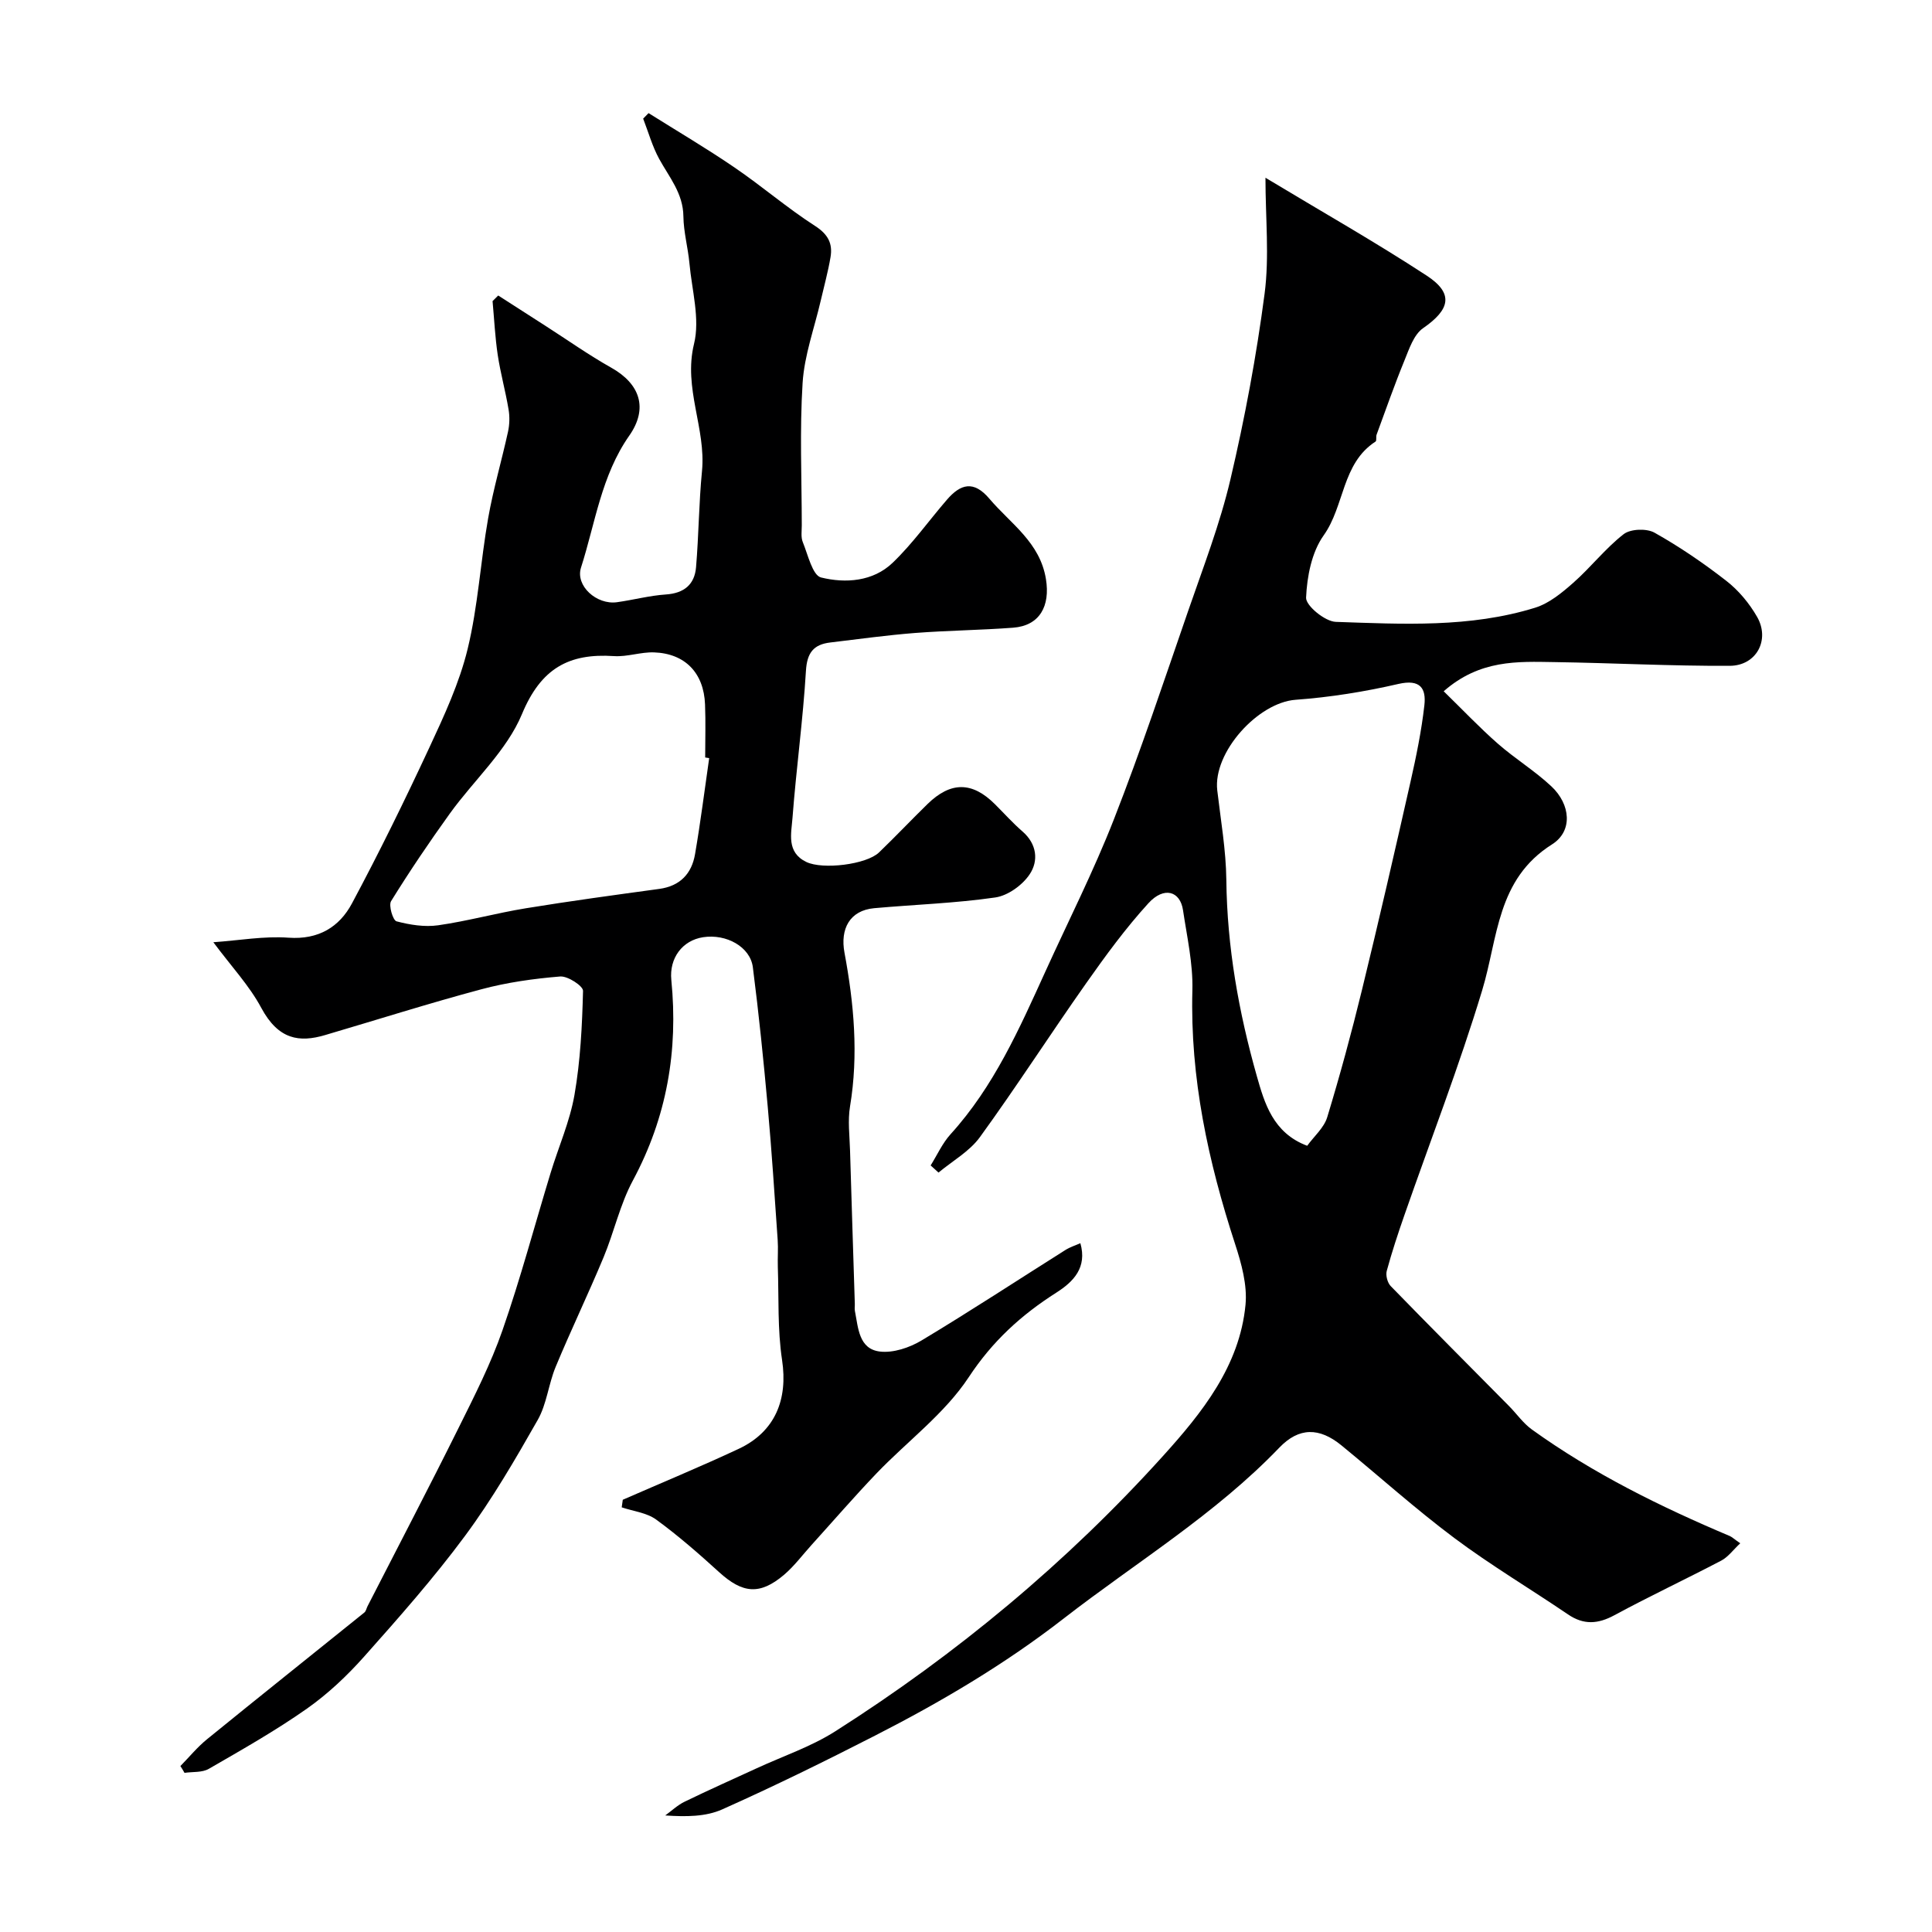
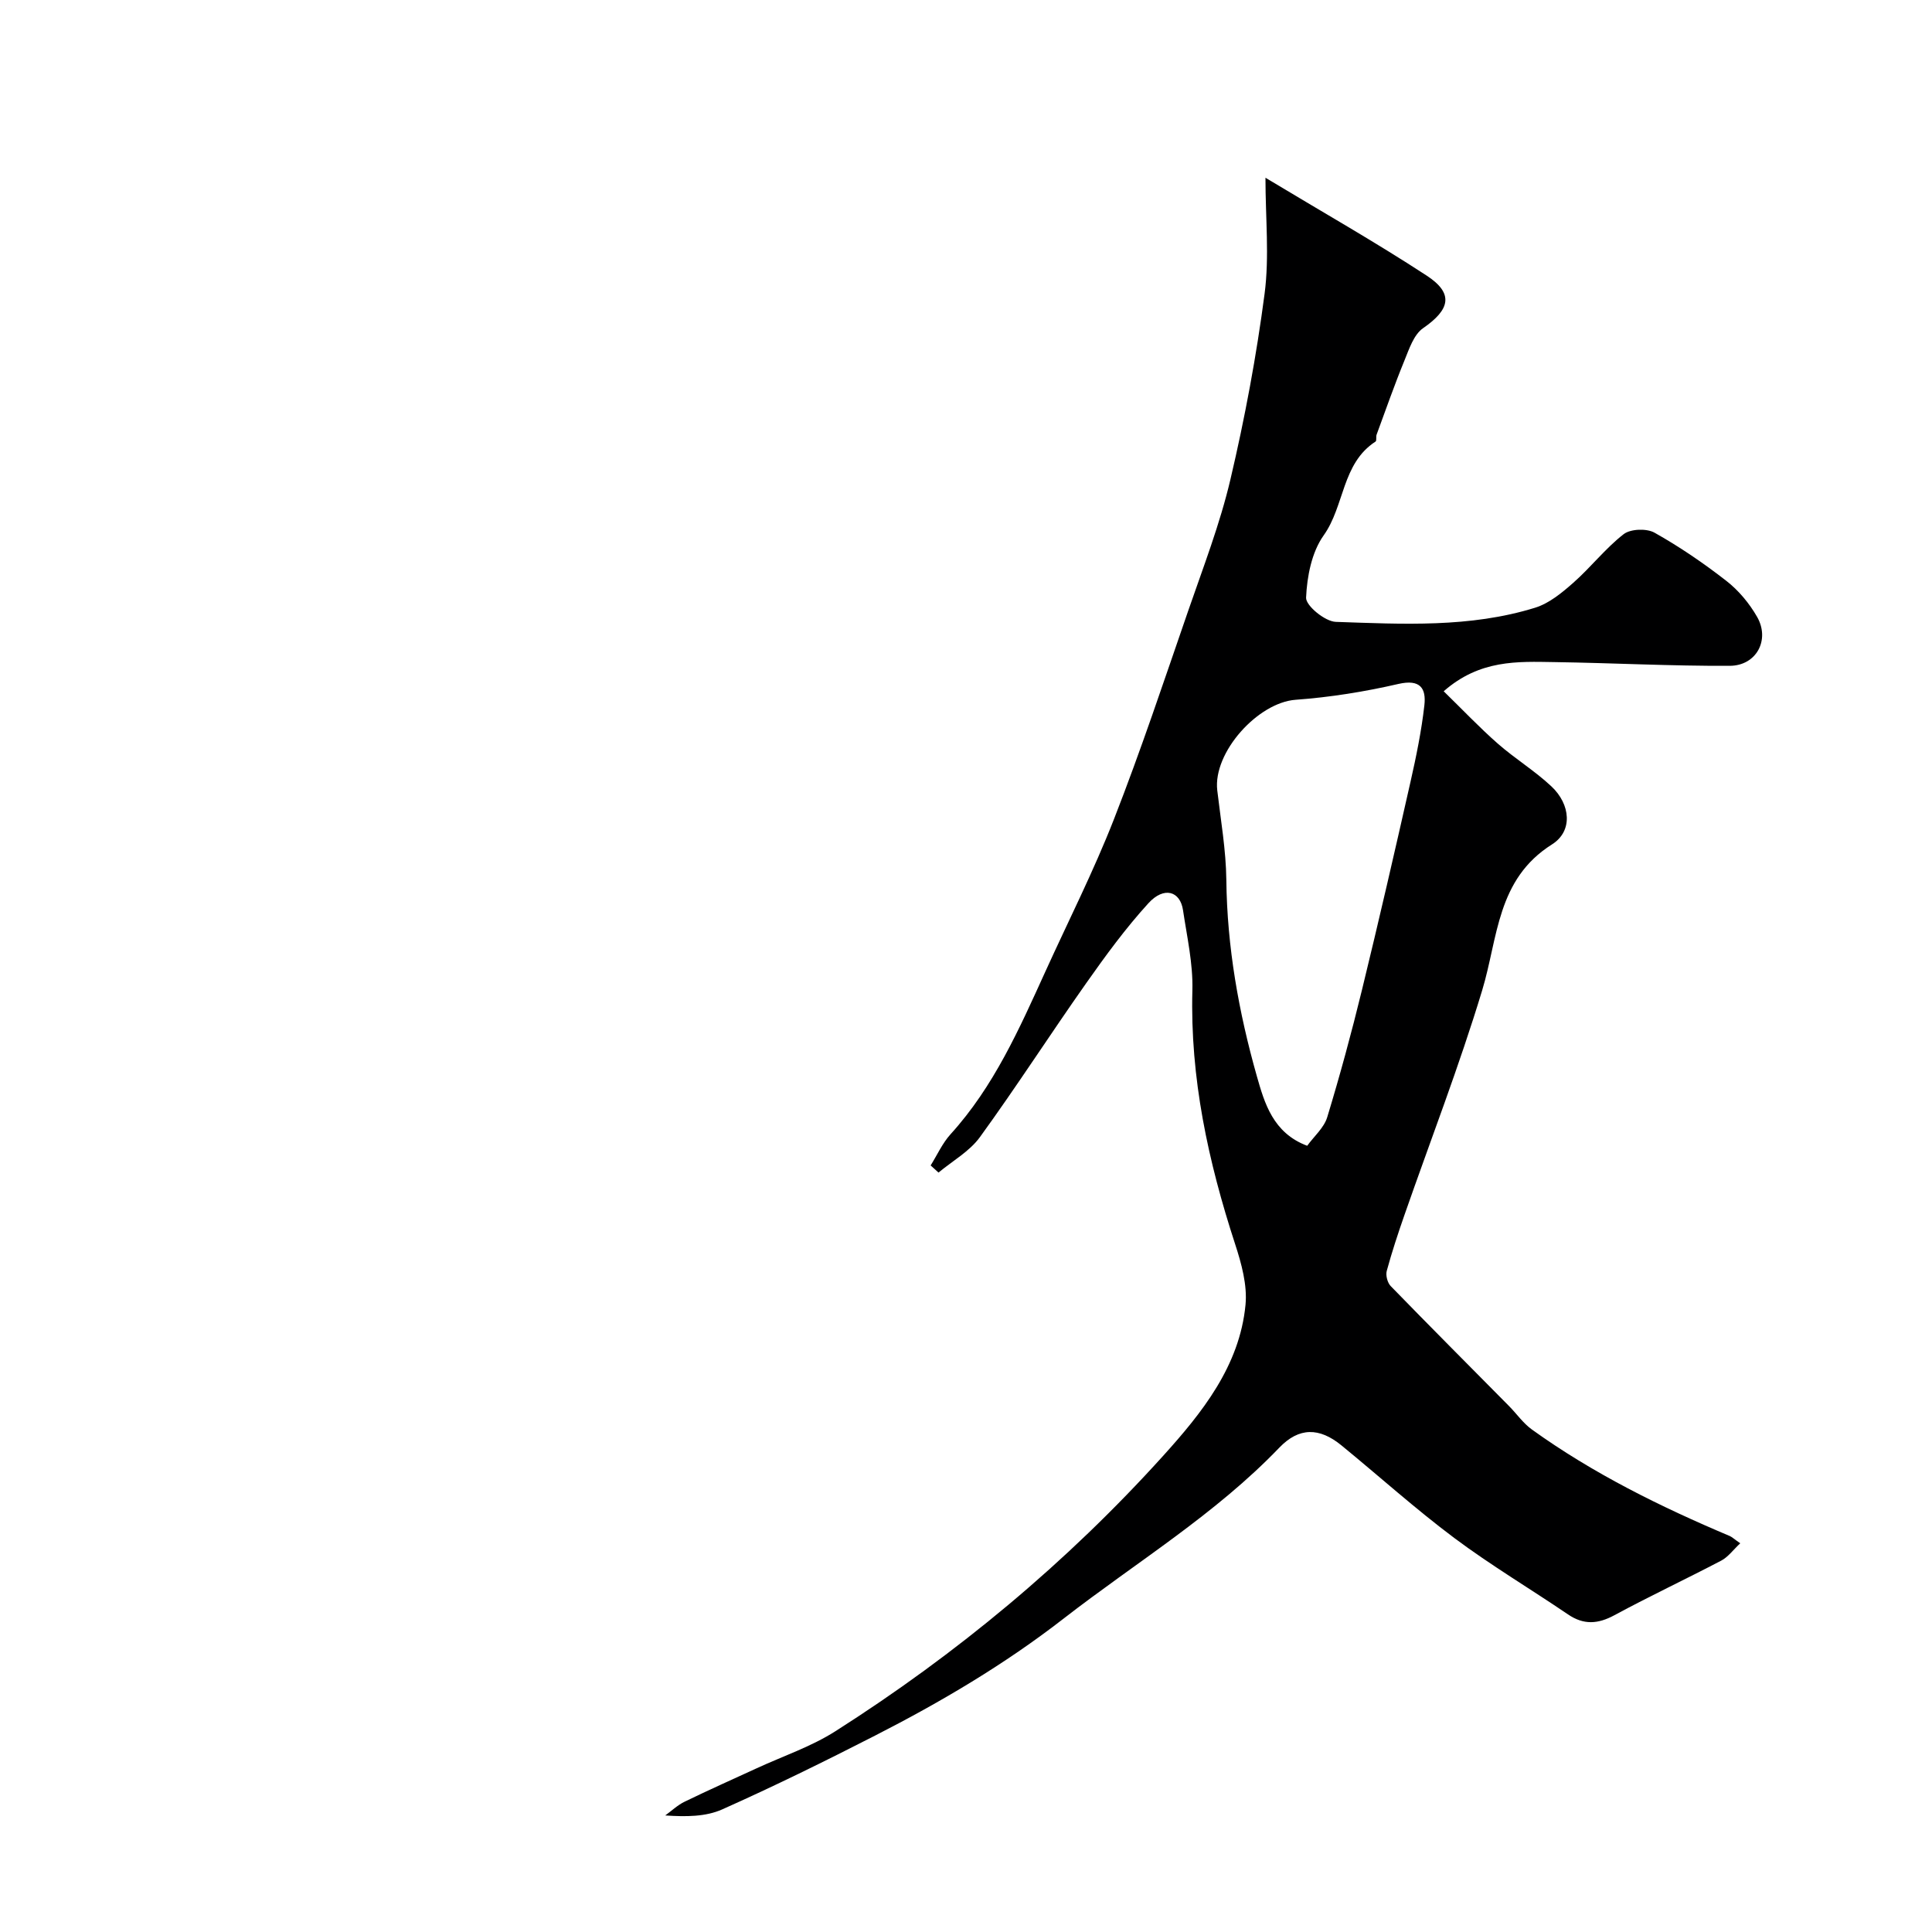
<svg xmlns="http://www.w3.org/2000/svg" enable-background="new 0 0 400 400" viewBox="0 0 400 400">
-   <path d="m37.35 365.64c1.84-1.87 3.52-3.94 5.55-5.58 10.8-8.79 21.7-17.47 32.54-26.21.34-.28.43-.86.65-1.29 6.3-12.31 12.71-24.56 18.86-36.94 3.29-6.62 6.67-13.26 9.09-20.22 3.73-10.71 6.65-21.71 9.96-32.57 1.64-5.39 3.98-10.64 4.94-16.15 1.23-7.08 1.59-14.34 1.77-21.53.03-1.01-3.16-3.1-4.72-2.98-5.5.45-11.05 1.23-16.37 2.66-10.84 2.9-21.54 6.3-32.31 9.47-5.31 1.57-9.66.99-13.22-5.64-2.46-4.59-6.15-8.52-9.92-13.58 5.32-.37 10.49-1.31 15.58-.94 6.19.44 10.5-2.21 13.11-7.08 5.67-10.59 10.96-21.39 16.03-32.28 3.08-6.62 6.22-13.38 7.93-20.42 2.15-8.85 2.66-18.08 4.25-27.09 1.06-6.02 2.8-11.91 4.11-17.89.32-1.48.37-3.12.11-4.62-.63-3.78-1.67-7.48-2.24-11.27-.55-3.69-.73-7.43-1.07-11.15.39-.39.78-.78 1.17-1.16 3.27 2.1 6.54 4.2 9.81 6.3 4.52 2.9 8.92 6.02 13.6 8.65 5.93 3.33 7.7 8.39 3.72 14.07-5.79 8.27-7.03 18.09-9.99 27.32-1.2 3.75 3.23 7.76 7.46 7.16 3.38-.47 6.71-1.37 10.1-1.6 3.77-.25 5.96-2.05 6.26-5.65.56-6.62.58-13.28 1.23-19.89.86-8.85-3.9-17.14-1.65-26.34 1.27-5.17-.44-11.1-.95-16.68-.3-3.25-1.21-6.47-1.25-9.72-.05-4.77-2.93-8.1-5.02-11.91-1.42-2.6-2.23-5.54-3.31-8.33.37-.38.75-.76 1.12-1.14 5.95 3.74 12.01 7.3 17.8 11.26 5.67 3.86 10.89 8.38 16.66 12.09 2.71 1.74 3.69 3.66 3.21 6.48-.51 3.03-1.34 6.01-2.03 9.01-1.31 5.67-3.39 11.29-3.75 17.03-.62 9.79-.18 19.65-.17 29.49 0 1.16-.21 2.45.21 3.46 1.07 2.62 2.01 6.88 3.78 7.32 5.07 1.25 10.76.85 14.82-3.04 4.13-3.96 7.49-8.72 11.25-13.07 2.81-3.25 5.52-4.05 8.78-.2 4.41 5.2 10.47 9.01 11.71 16.64.91 5.58-1.28 9.66-6.81 10.07-6.75.51-13.53.57-20.28 1.09-5.87.46-11.71 1.27-17.56 1.97-3.45.41-4.82 2.11-5.04 5.89-.61 10.15-2.01 20.25-2.78 30.4-.24 3.23-1.31 7.14 2.86 9.15 3.4 1.64 12.45.53 15.05-1.97 3.41-3.28 6.67-6.73 10.05-10.03 4.81-4.69 9.26-4.65 13.96.05 1.89 1.88 3.67 3.88 5.68 5.62 3.02 2.61 3.36 6.1 1.51 8.87-1.49 2.25-4.51 4.43-7.12 4.81-8.29 1.2-16.71 1.47-25.07 2.22-5.07.46-7.08 4.28-6.16 9.21 1.96 10.51 2.93 21.12 1.15 31.83-.49 2.94-.09 6.03 0 9.06.31 10.6.66 21.2.99 31.8.02.5-.08 1.02.02 1.5.69 3.47.79 7.85 5.15 8.39 2.78.34 6.16-.8 8.66-2.3 10.06-6.04 19.87-12.48 29.8-18.74.94-.59 2.04-.93 3.07-1.39 1.43 5.04-1.41 7.96-4.97 10.23-7.26 4.62-13.22 10.04-18.14 17.51-4.98 7.56-12.73 13.27-19.11 19.93-4.61 4.82-8.98 9.88-13.46 14.83-1.88 2.08-3.58 4.38-5.7 6.18-5 4.22-8.56 3.84-13.41-.57-4.19-3.81-8.47-7.56-13.04-10.89-1.95-1.42-4.73-1.72-7.13-2.53.07-.52.14-1.04.22-1.57 8-3.5 16.08-6.84 23.99-10.54 7.58-3.55 10.22-10.24 8.99-18.39-.96-6.34-.66-12.86-.88-19.31-.06-1.85.1-3.72-.03-5.56-.64-9.2-1.23-18.41-2.06-27.59-.87-9.64-1.85-19.27-3.08-28.86-.54-4.23-5.49-6.96-10.3-6.22-4.29.66-7.03 4.32-6.58 8.85 1.45 14.63-.93 28.43-7.96 41.52-2.67 4.96-3.89 10.68-6.08 15.93-3.17 7.61-6.75 15.05-9.91 22.66-1.48 3.57-1.84 7.7-3.72 11-4.67 8.21-9.45 16.44-15.06 24.01-6.44 8.7-13.65 16.86-20.85 24.95-3.54 3.98-7.52 7.74-11.87 10.8-6.49 4.56-13.43 8.49-20.31 12.46-1.38.8-3.34.58-5.03.83-.26-.48-.55-.94-.85-1.41zm109.48-208.68c-.28-.04-.55-.08-.83-.13 0-3.67.12-7.33-.03-10.99-.25-6.5-4.11-10.54-10.55-10.77-2.75-.1-5.56.95-8.29.77-9.38-.63-15.14 2.56-19.06 12-3.16 7.6-9.94 13.67-14.91 20.56-4.26 5.92-8.35 11.97-12.19 18.17-.55.89.38 3.98 1.12 4.18 2.77.73 5.82 1.22 8.63.82 6.09-.87 12.07-2.53 18.14-3.52 9.18-1.5 18.41-2.75 27.63-4.01 4.32-.59 6.72-3.16 7.41-7.19 1.14-6.6 1.97-13.26 2.93-19.89z" fill="#000001" />
  <path d="m360.3 319.52c-1.47 1.37-2.51 2.84-3.92 3.58-7.34 3.85-14.85 7.37-22.13 11.31-3.42 1.85-6.36 2.05-9.62-.17-7.82-5.31-15.97-10.16-23.53-15.81-8.06-6.03-15.57-12.8-23.37-19.18-4.57-3.74-8.79-3.77-12.85.46-13.29 13.85-29.66 23.75-44.67 35.4-12.22 9.49-25.38 17.25-39.06 24.24-10.42 5.33-20.94 10.5-31.63 15.27-3.41 1.52-7.48 1.54-11.79 1.25 1.32-.96 2.54-2.13 3.98-2.83 4.95-2.41 9.98-4.65 14.98-6.95 5.44-2.51 11.25-4.46 16.26-7.65 25.13-15.99 47.93-34.95 67.88-57.04 8.01-8.87 15.83-18.58 17.04-31.26.39-4.09-.84-8.54-2.15-12.56-5.58-17.1-9.34-34.41-8.85-52.56.15-5.51-1.12-11.07-1.94-16.58-.59-3.97-3.94-4.96-7.15-1.45-4.72 5.17-8.89 10.88-12.93 16.62-7.42 10.53-14.4 21.39-21.97 31.82-2.15 2.96-5.67 4.92-8.57 7.34-.54-.49-1.09-.99-1.63-1.48 1.36-2.18 2.44-4.61 4.14-6.48 8.96-9.87 14.23-21.83 19.65-33.74 4.77-10.49 9.99-20.79 14.18-31.51 5.55-14.19 10.37-28.68 15.35-43.09 3.11-9.01 6.58-17.98 8.75-27.23 2.98-12.67 5.38-25.53 7.07-38.43 1.01-7.71.18-15.64.18-24.01 11.51 6.94 22.66 13.26 33.36 20.25 5.67 3.7 4.89 7.02-.72 10.89-1.93 1.33-2.89 4.31-3.87 6.71-2.07 5.05-3.87 10.21-5.76 15.34-.17.45.05 1.26-.22 1.43-7.01 4.54-6.38 13.32-10.75 19.44-2.47 3.47-3.44 8.49-3.63 12.88-.07 1.66 3.93 4.94 6.15 5.01 13.83.47 27.8 1.25 41.27-2.93 2.9-.9 5.56-3.09 7.91-5.17 3.62-3.19 6.62-7.1 10.41-10.05 1.42-1.11 4.76-1.23 6.39-.32 5.2 2.92 10.18 6.32 14.89 9.99 2.53 1.97 4.75 4.64 6.35 7.43 2.73 4.75-.11 10.12-5.64 10.15-12.1.06-24.2-.59-36.3-.77-7.64-.12-15.44-.54-22.94 6.04 3.93 3.83 7.4 7.5 11.18 10.82 3.56 3.13 7.68 5.64 11.12 8.87 3.97 3.72 4.49 9.26.13 12.01-11.47 7.23-11.16 19.31-14.46 30.21-4.75 15.7-10.7 31.04-16.1 46.54-1.33 3.82-2.6 7.66-3.66 11.56-.25.93.15 2.45.82 3.14 8.11 8.34 16.33 16.58 24.51 24.85 1.58 1.6 2.91 3.54 4.7 4.83 12.7 9.14 26.65 16.01 41.02 22.08.46.21.82.58 2.14 1.49zm-89.66-82.3c1.42-1.96 3.49-3.73 4.15-5.92 2.64-8.68 5.02-17.45 7.17-26.26 3.51-14.37 6.82-28.79 10.08-43.22 1.18-5.22 2.26-10.49 2.86-15.79.4-3.52-.85-5.46-5.36-4.43-6.98 1.61-14.14 2.76-21.28 3.28-7.81.56-17.15 10.88-16.24 18.75.72 6.18 1.81 12.37 1.88 18.56.15 13.87 2.56 27.37 6.31 40.6 1.58 5.55 3.34 11.78 10.43 14.43z" fill="#000001" />
</svg>